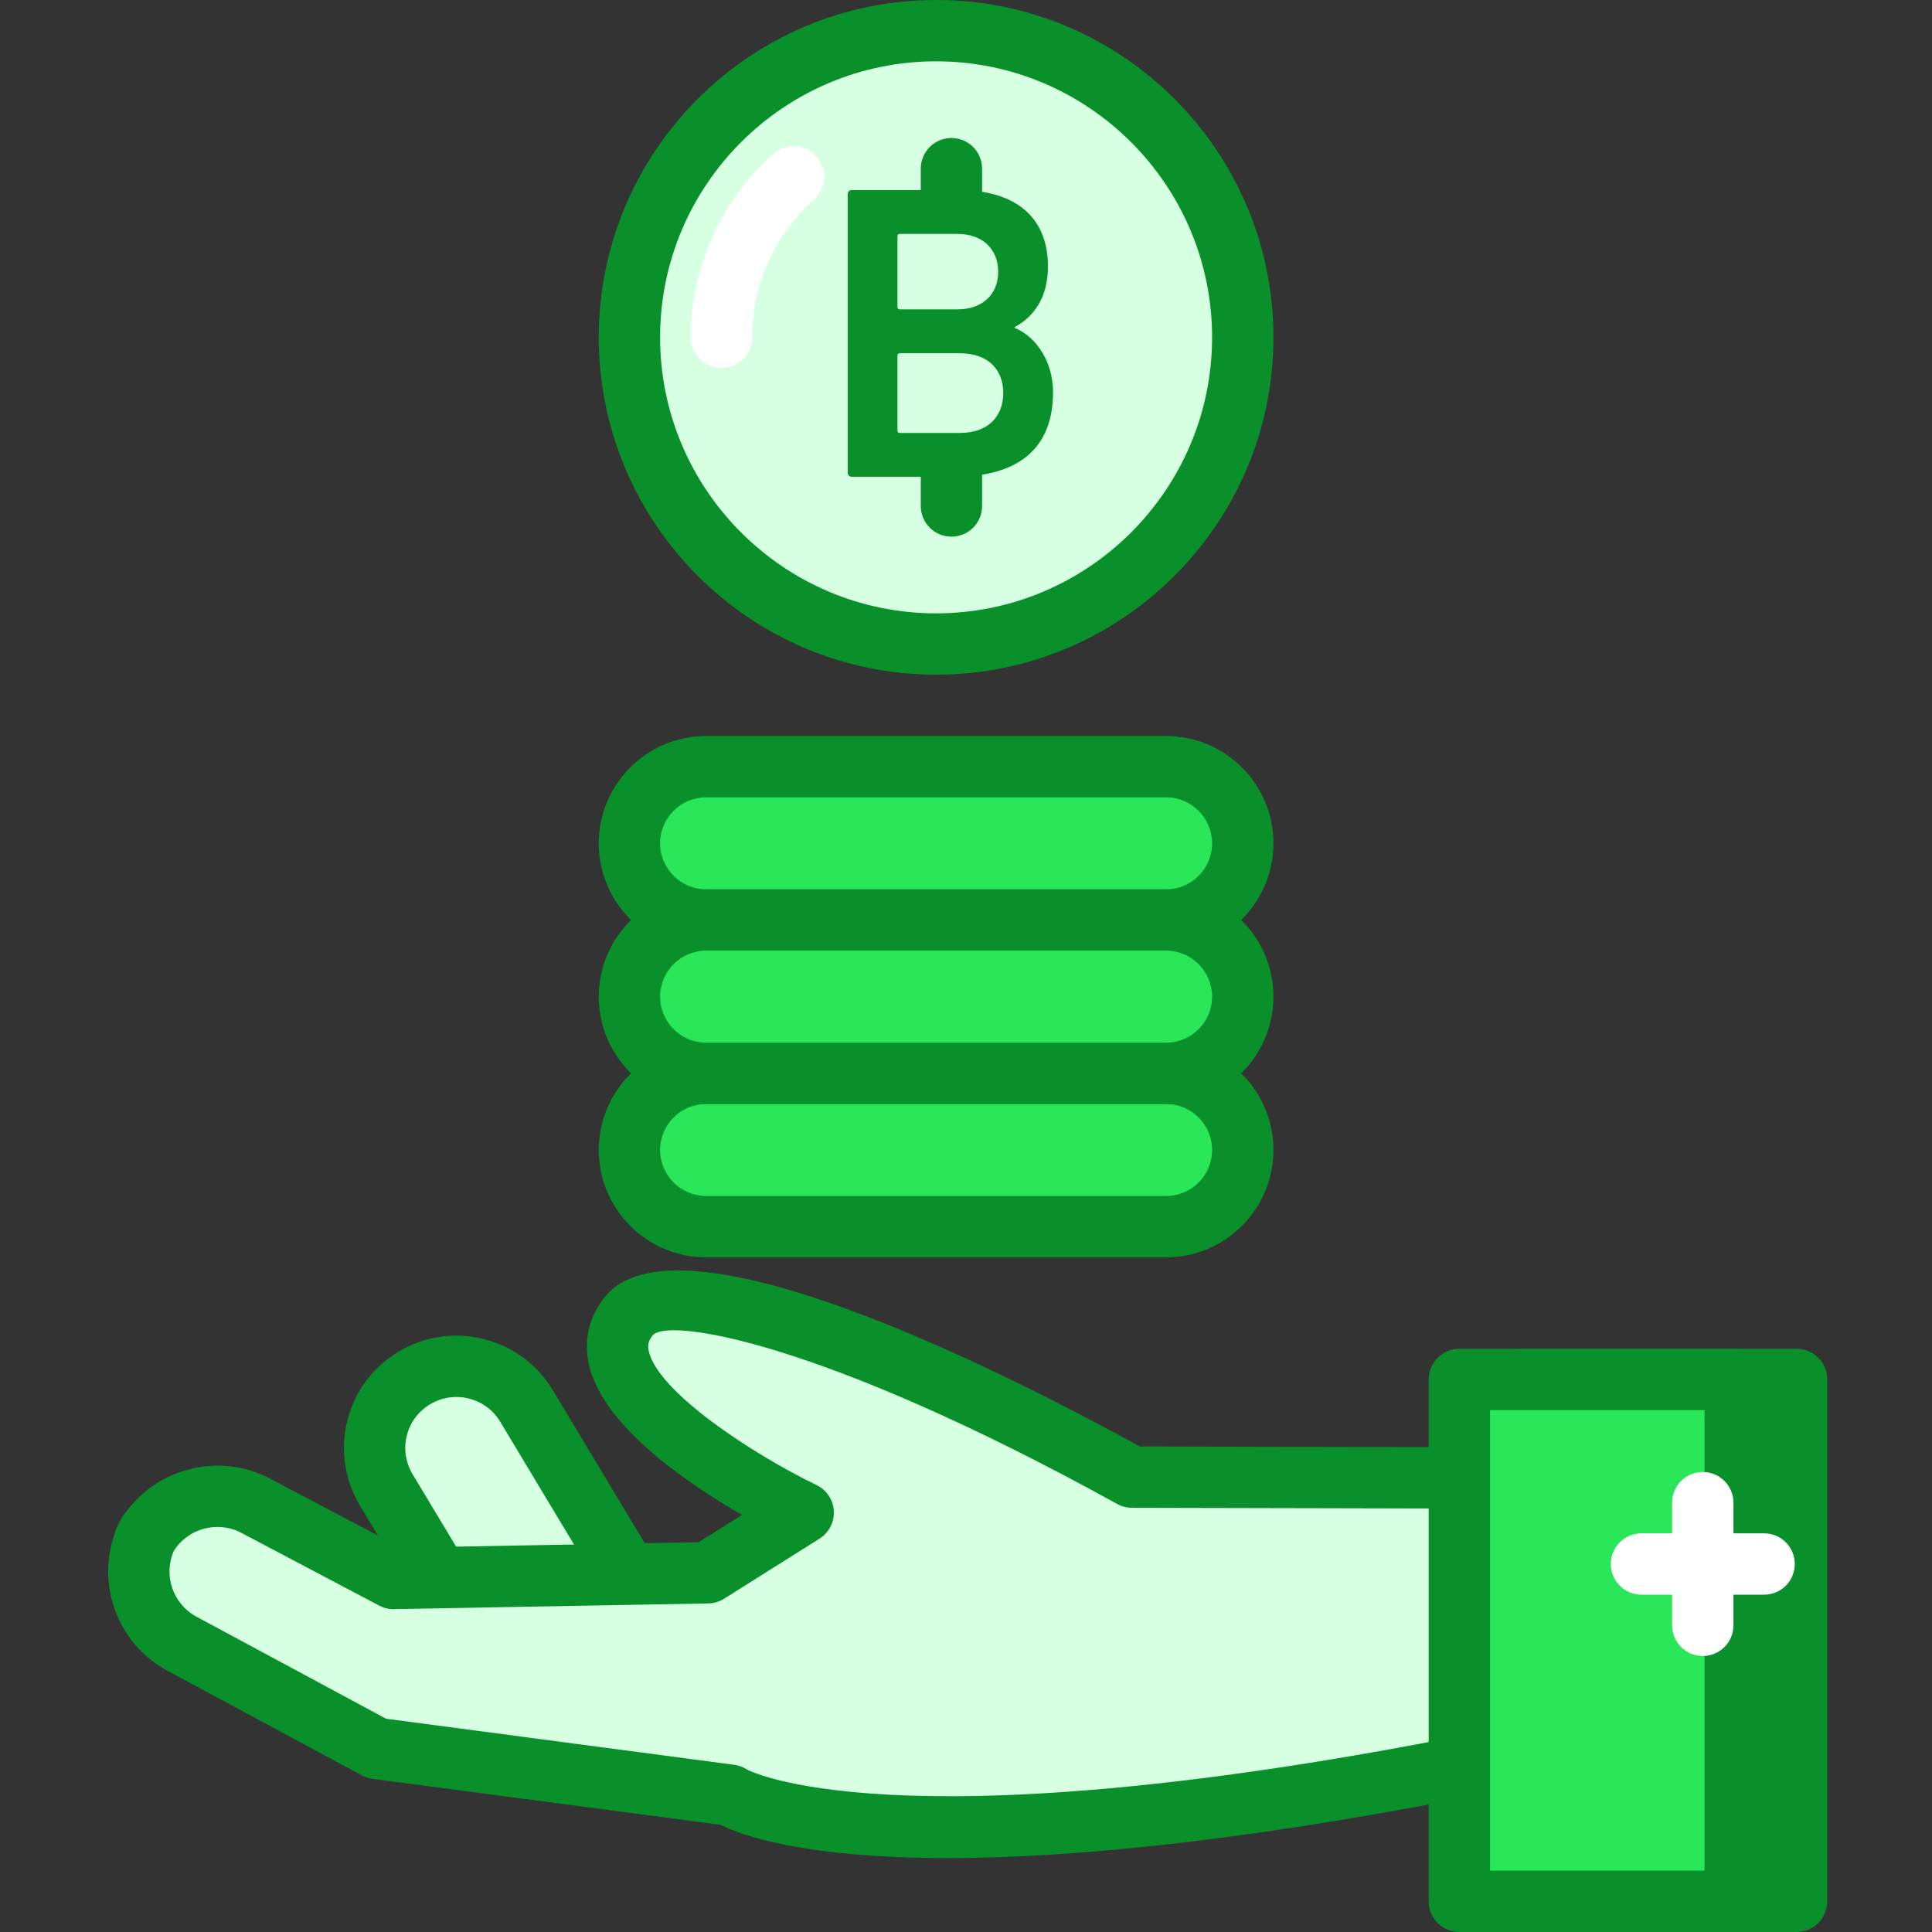
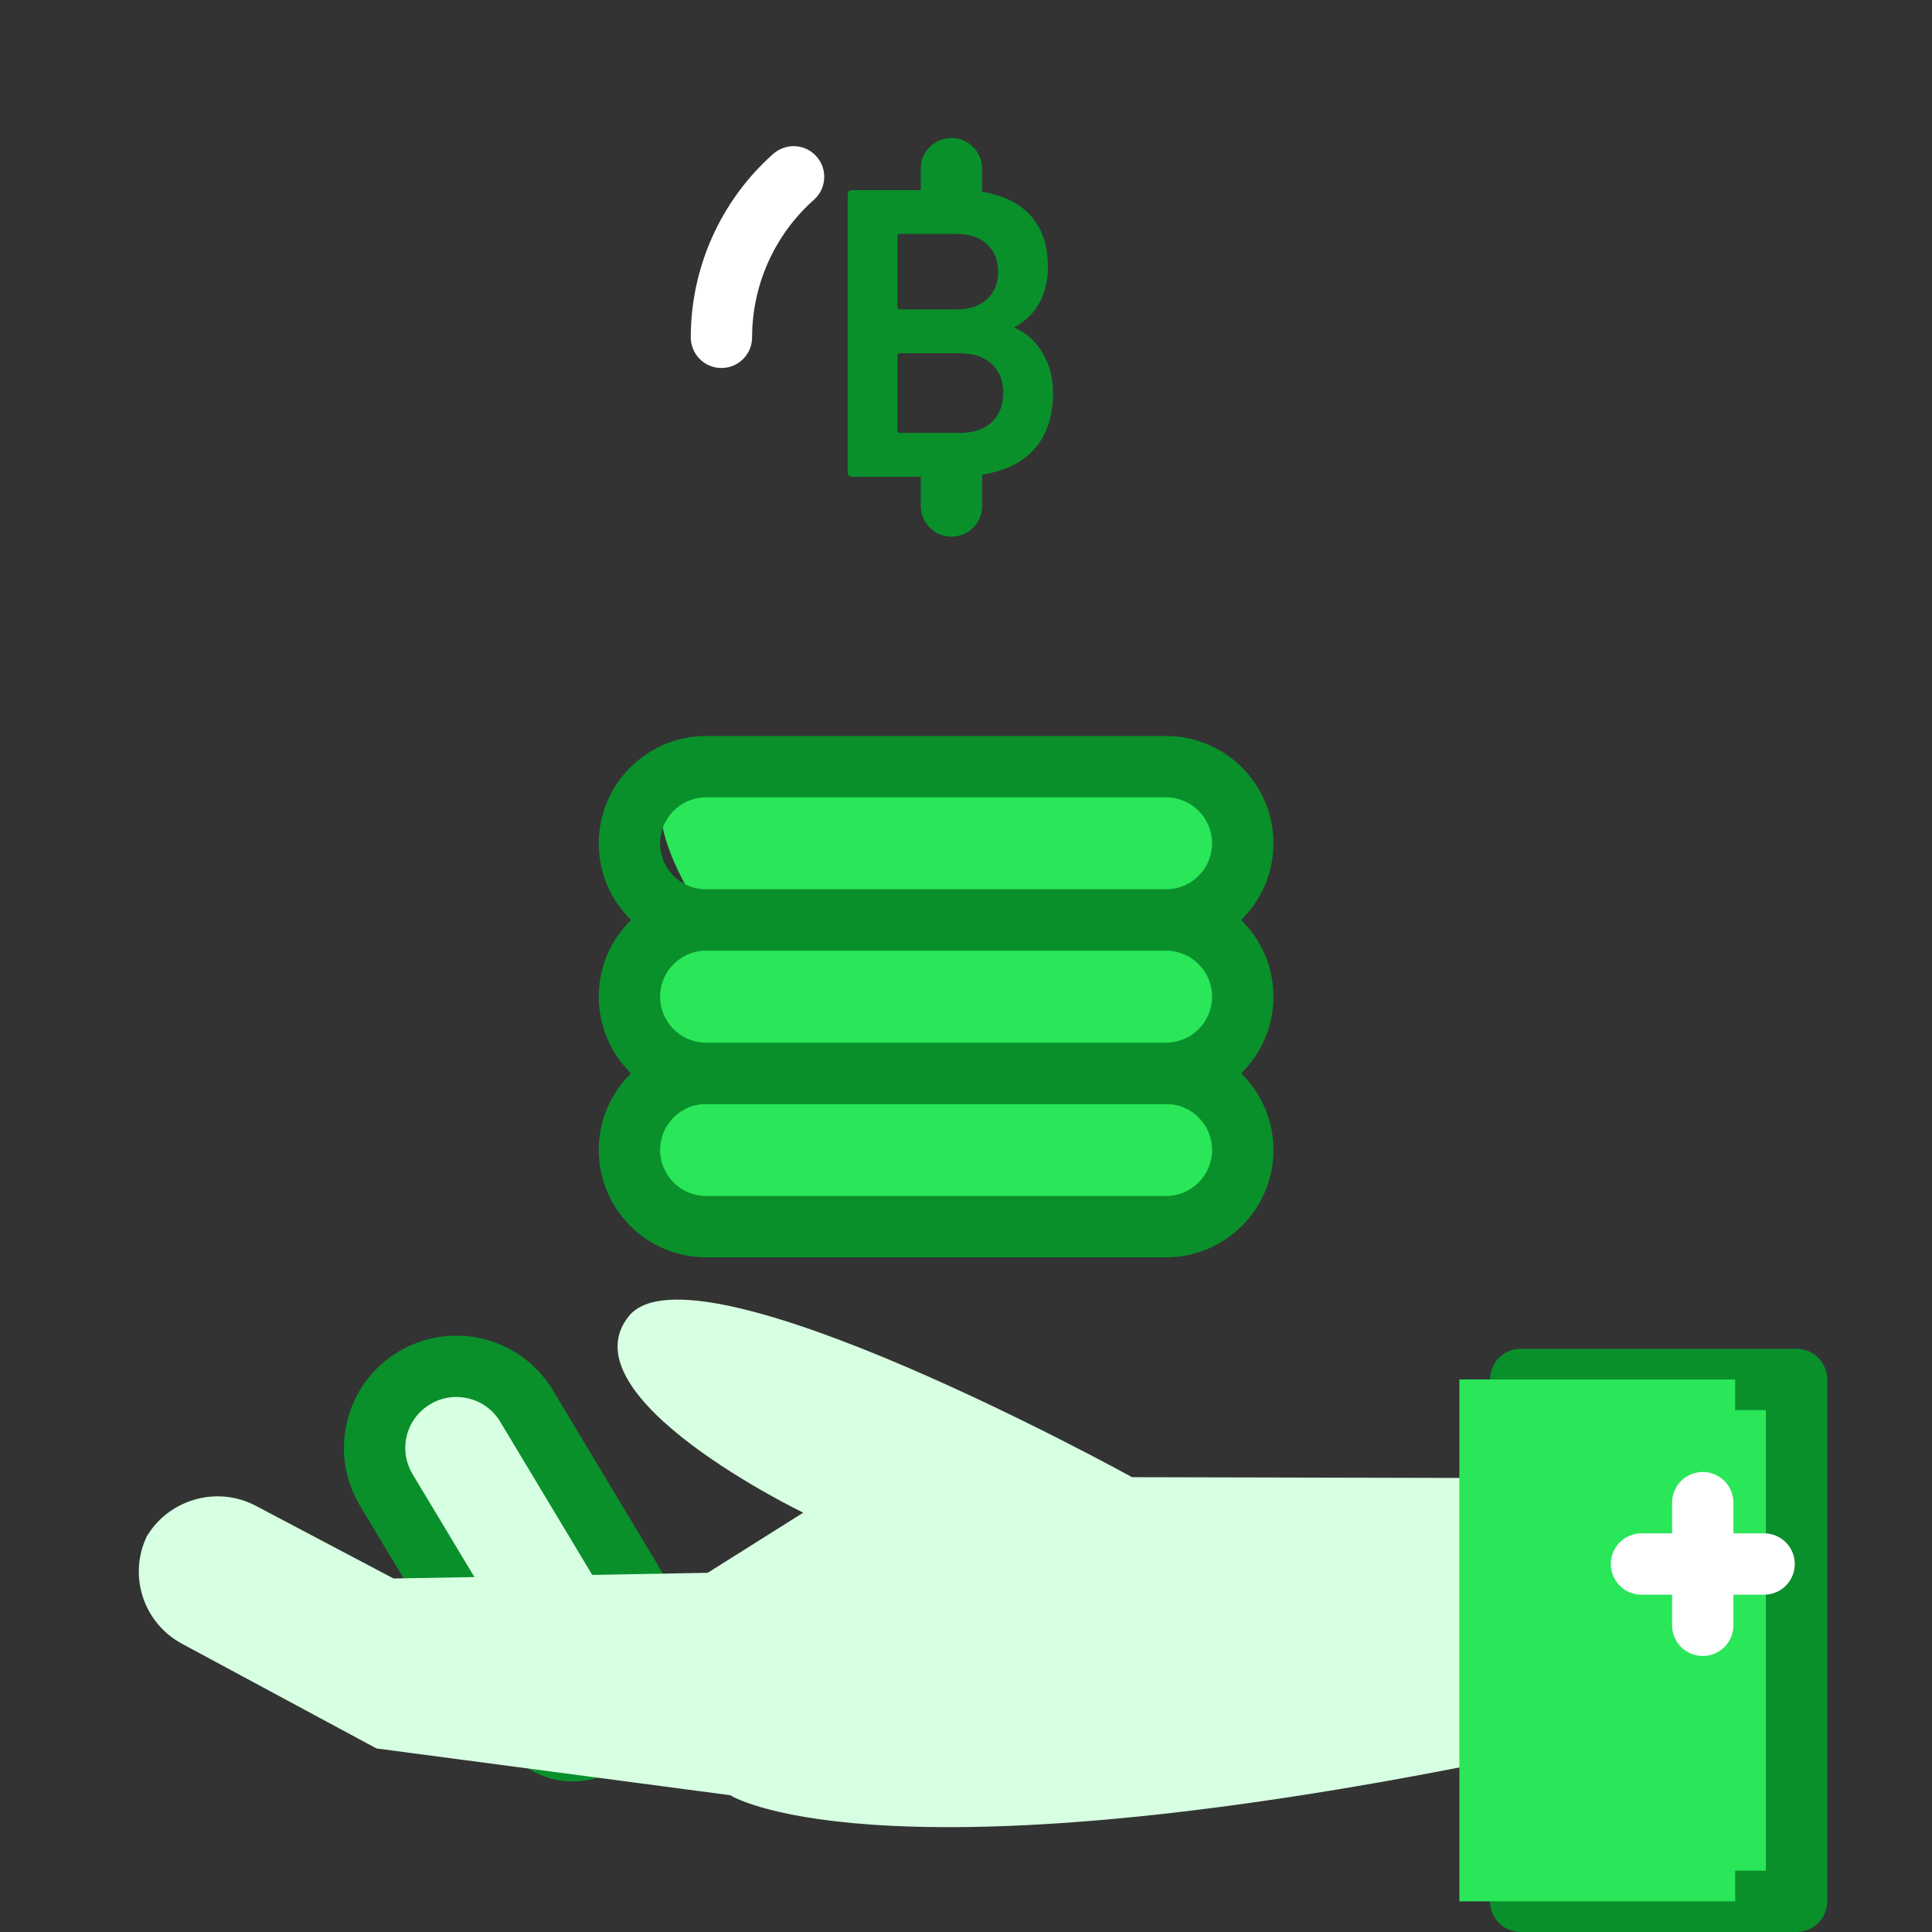
<svg xmlns="http://www.w3.org/2000/svg" width="128" height="128" viewBox="0 0 128 128" fill="none">
  <rect x="0" y="0" width="128" height="128" fill="#333333" stroke="none" />
  <path d="M27.449 91.293C24.887 92.833 24.046 96.141 25.597 98.722L34.961 114.305C35.95 115.951 38.087 116.485 39.733 115.495L46.034 111.709L34.879 93.144C33.339 90.581 30.031 89.742 27.449 91.293Z" fill="#D7FFE1" />
  <path d="M37.953 118.027C37.506 118.027 37.055 117.971 36.609 117.86C35.182 117.503 33.977 116.612 33.219 115.351L23.856 99.767C22.827 98.055 22.527 96.051 23.011 94.122C23.493 92.2 24.699 90.577 26.405 89.551C29.922 87.44 34.507 88.577 36.621 92.097L47.776 110.665C48.054 111.125 48.137 111.678 48.006 112.202C47.876 112.724 47.543 113.174 47.082 113.451L40.781 117.238C39.912 117.759 38.94 118.027 37.953 118.027ZM30.234 92.553C29.642 92.553 29.041 92.708 28.498 93.035C28.498 93.035 28.498 93.035 28.497 93.035C27.72 93.502 27.172 94.239 26.952 95.111C26.733 95.984 26.87 96.894 27.34 97.676L36.703 113.26C36.903 113.591 37.22 113.825 37.594 113.919C37.964 114.012 38.355 113.951 38.687 113.756L43.248 111.016L33.139 94.19C32.507 93.137 31.384 92.553 30.234 92.553Z" fill="#09902B" />
  <path d="M97.665 97.919L75 97.867C75 97.867 45.985 81.838 41.661 87.198C37.336 92.558 53.217 100.218 53.217 100.218L46.888 104.202L26.073 104.58L16.945 99.762C14.3 98.366 11.002 99.393 9.607 101.999L9.836 101.573C8.428 104.205 9.417 107.484 12.065 108.908L24.945 115.84L48.377 118.937C48.377 118.937 57.353 124.764 96.773 117.082" fill="#D7FFE1" />
-   <path d="M62.793 123.101C53.202 123.101 49.091 121.579 47.735 120.898L24.679 117.851C24.435 117.82 24.199 117.742 23.983 117.627L11.102 110.695C7.783 108.91 6.353 104.962 7.628 101.533C7.667 101.365 7.729 101.198 7.814 101.039L8.043 100.612C8.127 100.452 8.232 100.309 8.35 100.181C10.493 97.224 14.572 96.212 17.892 97.963L26.558 102.536L46.284 102.177L49.165 100.366C45.426 98.214 39.924 94.433 39.019 90.41C38.653 88.786 39.021 87.234 40.078 85.92C44.864 79.981 66.102 90.66 75.524 95.834L97.669 95.884C98.791 95.887 99.699 96.799 99.695 97.92C99.693 99.042 98.784 99.947 97.664 99.947C97.662 99.947 97.661 99.947 97.659 99.947L74.994 99.896C74.653 99.896 74.316 99.809 74.017 99.642C54.411 88.814 44.199 87.285 43.241 88.472C42.963 88.815 42.891 89.109 42.983 89.518C43.591 92.223 49.85 96.335 54.099 98.388C54.764 98.71 55.202 99.367 55.243 100.104C55.285 100.843 54.922 101.544 54.298 101.938L47.97 105.921C47.656 106.117 47.295 106.224 46.924 106.231L26.109 106.61C25.746 106.626 25.425 106.533 25.123 106.376L15.996 101.559C14.411 100.722 12.455 101.258 11.519 102.748C10.805 104.349 11.448 106.267 13.027 107.117L25.58 113.87L48.642 116.921C48.942 116.961 49.23 117.065 49.483 117.23C49.53 117.256 58.955 122.384 96.382 115.086C97.484 114.875 98.551 115.591 98.765 116.692C98.98 117.793 98.262 118.861 97.16 119.075C81.385 122.148 70.375 123.101 62.793 123.101Z" fill="#09902B" />
-   <path d="M82.337 22.348C82.337 33.57 73.241 42.666 62.02 42.666C50.799 42.666 41.703 33.57 41.703 22.348C41.703 11.127 50.799 2.031 62.02 2.031C73.241 2.031 82.337 11.127 82.337 22.348Z" fill="#D7FFE1" />
-   <path d="M62.019 44.699C49.696 44.699 39.67 34.673 39.67 22.349C39.67 10.026 49.696 0 62.019 0C74.343 0 84.369 10.026 84.369 22.349C84.369 34.673 74.343 44.699 62.019 44.699ZM62.019 4.063C51.936 4.063 43.733 12.265 43.733 22.349C43.733 32.432 51.936 40.636 62.019 40.636C72.101 40.636 80.304 32.432 80.304 22.349C80.304 12.265 72.101 4.063 62.019 4.063Z" fill="#09902B" />
  <path d="M47.797 24.382C46.675 24.382 45.766 23.472 45.766 22.349C45.766 17.708 47.757 13.28 51.227 10.195C52.069 9.452 53.351 9.527 54.096 10.366C54.841 11.204 54.765 12.488 53.926 13.234C51.322 15.546 49.829 18.869 49.829 22.348C49.829 23.472 48.92 24.382 47.797 24.382Z" fill="white" />
-   <path d="M77.258 60.953H46.782C43.989 60.953 41.703 58.668 41.703 55.874C41.703 53.081 43.989 50.795 46.782 50.795H77.258C80.052 50.795 82.337 53.081 82.337 55.874C82.337 58.668 80.052 60.953 77.258 60.953Z" fill="#2AE659" />
+   <path d="M77.258 60.953H46.782C41.703 53.081 43.989 50.795 46.782 50.795H77.258C80.052 50.795 82.337 53.081 82.337 55.874C82.337 58.668 80.052 60.953 77.258 60.953Z" fill="#2AE659" />
  <path d="M77.257 62.983H46.781C42.86 62.983 39.67 59.793 39.67 55.873C39.67 51.952 42.86 48.762 46.781 48.762H77.257C81.178 48.762 84.369 51.952 84.369 55.873C84.369 59.793 81.178 62.983 77.257 62.983ZM46.781 52.825C45.1 52.825 43.733 54.192 43.733 55.873C43.733 57.553 45.1 58.92 46.781 58.92H77.257C78.938 58.92 80.304 57.553 80.304 55.873C80.304 54.192 78.938 52.825 77.257 52.825H46.781Z" fill="#09902B" />
  <path d="M77.258 81.27H46.782C43.989 81.27 41.703 78.984 41.703 76.191C41.703 73.397 43.989 71.111 46.782 71.111H77.258C80.052 71.111 82.337 73.397 82.337 76.191C82.337 78.984 80.052 81.27 77.258 81.27Z" fill="#2AE659" />
  <path d="M77.257 83.301H46.781C42.86 83.301 39.67 80.11 39.67 76.19C39.67 72.269 42.86 69.078 46.781 69.078H77.257C81.178 69.078 84.369 72.269 84.369 76.19C84.369 80.11 81.178 83.301 77.257 83.301ZM46.781 73.142C45.1 73.142 43.733 74.508 43.733 76.19C43.733 77.871 45.1 79.237 46.781 79.237H77.257C78.938 79.237 80.304 77.871 80.304 76.19C80.304 74.508 78.938 73.142 77.257 73.142H46.781Z" fill="#09902B" />
  <path d="M77.258 71.112H46.782C43.989 71.112 41.703 68.826 41.703 66.032C41.703 63.239 43.989 60.953 46.782 60.953H77.258C80.052 60.953 82.337 63.239 82.337 66.032C82.337 68.826 80.052 71.112 77.258 71.112Z" fill="#2AE659" />
  <path d="M77.257 73.143H46.781C42.86 73.143 39.67 69.952 39.67 66.031C39.67 62.11 42.86 58.92 46.781 58.92H77.257C81.178 58.92 84.369 62.11 84.369 66.031C84.369 69.952 81.178 73.143 77.257 73.143ZM46.781 62.983C45.1 62.983 43.733 64.35 43.733 66.031C43.733 67.713 45.1 69.079 46.781 69.079H77.257C78.938 69.079 80.304 67.713 80.304 66.031C80.304 64.35 78.938 62.983 77.257 62.983H46.781Z" fill="#09902B" />
  <path d="M56.162 12.874C56.162 12.705 56.274 12.594 56.441 12.594H63.508C67.53 12.594 69.429 14.604 69.429 17.65C69.429 19.8 68.424 21.028 67.224 21.671V21.727C68.396 22.176 69.765 23.683 69.765 26.001C69.765 29.772 67.391 31.588 63.228 31.588H56.441C56.274 31.588 56.162 31.476 56.162 31.308V12.874ZM63.423 20.498C65.101 20.498 66.133 19.492 66.133 18.012C66.133 16.505 65.101 15.498 63.423 15.498H59.625C59.513 15.498 59.458 15.554 59.458 15.665V20.332C59.458 20.444 59.513 20.498 59.625 20.498H63.423ZM59.625 28.684H63.592C65.436 28.684 66.468 27.622 66.468 26.029C66.468 24.465 65.436 23.403 63.592 23.403H59.625C59.513 23.403 59.458 23.459 59.458 23.572V28.514C59.458 28.628 59.513 28.684 59.625 28.684Z" fill="#09902B" />
  <path d="M100.75 91.393H119.025V125.969H100.75V91.393Z" fill="#2AE659" />
  <path d="M119.025 127.999H100.751C99.628 127.999 98.719 127.092 98.719 125.968V91.394C98.719 90.27 99.628 89.361 100.751 89.361H119.025C120.147 89.361 121.058 90.27 121.058 91.394V125.968C121.058 127.092 120.147 127.999 119.025 127.999ZM102.783 123.936H116.994V93.424H102.783V123.936Z" fill="#09902B" />
  <path d="M63.036 15.238C61.914 15.238 61.004 14.33 61.004 13.207V11.175C61.004 10.052 61.914 9.143 63.036 9.143C64.158 9.143 65.067 10.052 65.067 11.175V13.207C65.067 14.33 64.158 15.238 63.036 15.238Z" fill="#09902B" />
  <path d="M63.036 35.555C61.914 35.555 61.004 34.647 61.004 33.524V31.492C61.004 30.369 61.914 29.461 63.036 29.461C64.158 29.461 65.067 30.369 65.067 31.492V33.524C65.067 34.647 64.158 35.555 63.036 35.555Z" fill="#09902B" />
  <path d="M96.688 91.393H114.962V125.969H96.688V91.393Z" fill="#2AE659" />
-   <path d="M114.961 127.999H96.685C95.563 127.999 94.654 127.092 94.654 125.968V91.394C94.654 90.27 95.563 89.361 96.685 89.361H114.961C116.083 89.361 116.992 90.27 116.992 91.394V125.968C116.992 127.092 116.083 127.999 114.961 127.999ZM98.718 123.936H112.93V93.424H98.718V123.936Z" fill="#09902B" />
  <path d="M112.813 109.714C111.69 109.714 110.781 108.805 110.781 107.682V99.556C110.781 98.433 111.69 97.523 112.813 97.523C113.935 97.523 114.844 98.433 114.844 99.556V107.682C114.844 108.805 113.935 109.714 112.813 109.714Z" fill="white" />
  <path d="M116.877 105.652H108.75C107.628 105.652 106.719 104.743 106.719 103.62C106.719 102.497 107.628 101.588 108.75 101.588H116.877C117.999 101.588 118.908 102.497 118.908 103.62C118.908 104.743 117.999 105.652 116.877 105.652Z" fill="white" />
</svg>